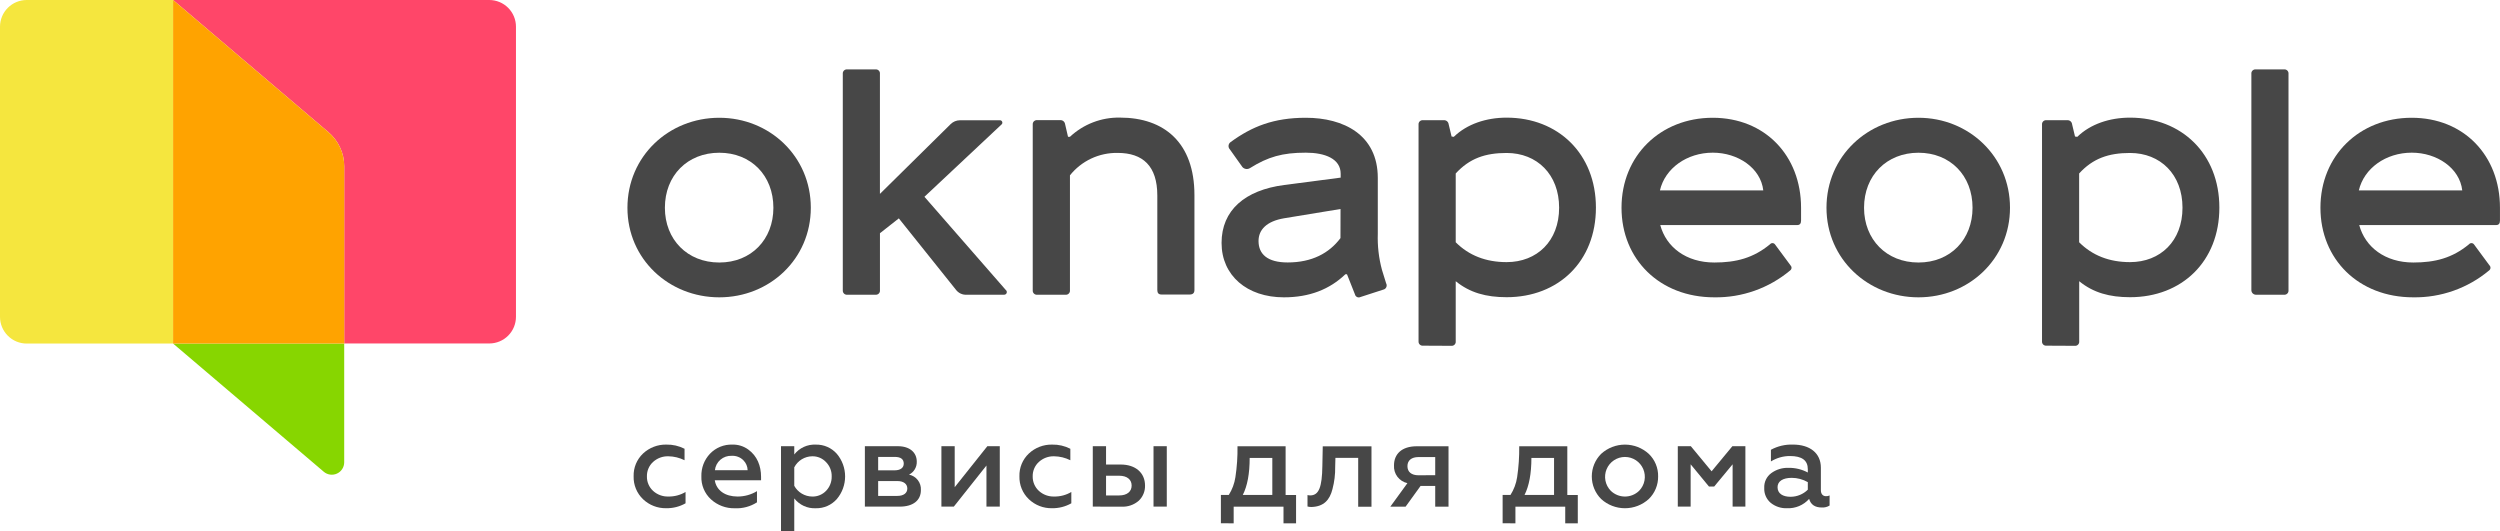
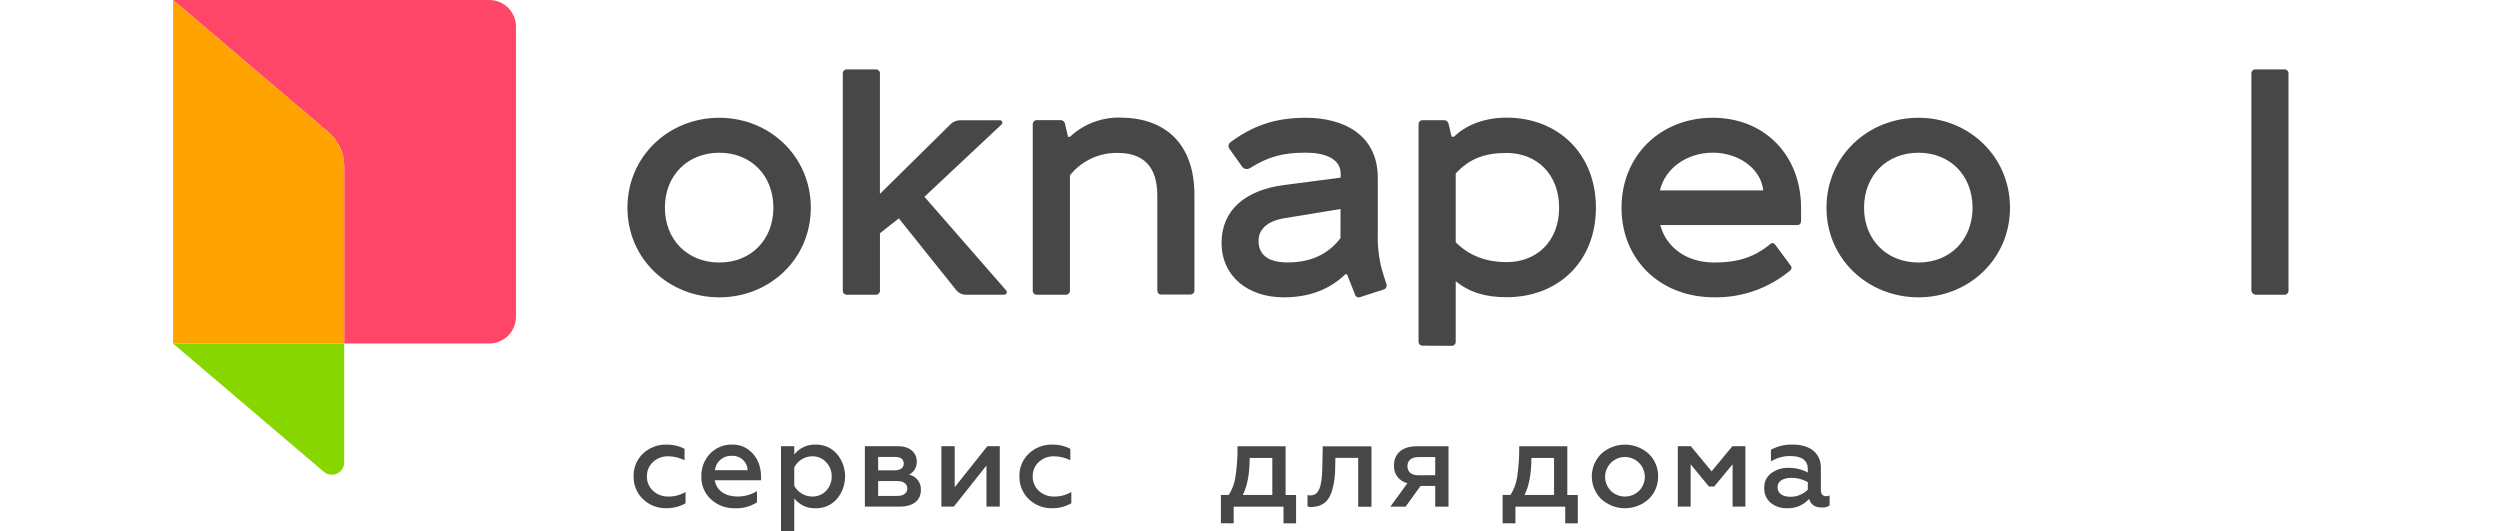
<svg xmlns="http://www.w3.org/2000/svg" width="160" height="34" viewBox="0 0 160 34" fill="none">
-   <path d="M1.709 0C1.256 0 0.821 0.18 0.501 0.501C0.18 0.821 0 1.256 0 1.71L0 20.278C0 20.732 0.18 21.167 0.501 21.487C0.821 21.808 1.256 21.988 1.709 21.988H11.078V0H1.709Z" fill="#F5E63E" />
  <path d="M31.311 1.05534e-06H11.078L21.019 8.458C21.335 8.727 21.589 9.06 21.764 9.437C21.939 9.813 22.03 10.222 22.031 10.637V21.982H31.313C31.766 21.982 32.201 21.802 32.522 21.482C32.842 21.161 33.022 20.726 33.022 20.273V1.71C33.022 1.485 32.978 1.262 32.892 1.055C32.806 0.847 32.68 0.659 32.521 0.5C32.362 0.341 32.173 0.215 31.966 0.13C31.758 0.044 31.536 -0 31.311 1.05534e-06Z" fill="#FF4669" />
  <path d="M20.719 30.19C20.834 30.289 20.976 30.353 21.126 30.374C21.276 30.395 21.43 30.372 21.568 30.308C21.706 30.245 21.823 30.143 21.904 30.015C21.986 29.887 22.029 29.738 22.029 29.586V21.988H11.078L20.719 30.19Z" fill="#87D600" />
  <path d="M21.019 8.458L11.078 0V21.988H22.031V10.637C22.03 10.222 21.939 9.813 21.764 9.437C21.589 9.06 21.335 8.727 21.019 8.458Z" fill="#FFA300" />
  <path d="M46.035 7.537C49.25 7.537 51.892 10.006 51.892 13.294C51.892 16.582 49.25 19.029 46.035 19.029C42.819 19.029 40.156 16.592 40.156 13.298C40.156 10.005 42.798 7.537 46.035 7.537ZM42.553 13.298C42.553 15.325 43.985 16.801 46.035 16.801C48.084 16.801 49.497 15.321 49.497 13.298C49.497 11.228 48.063 9.775 46.035 9.775C44.006 9.775 42.553 11.224 42.553 13.298Z" fill="#474747" />
  <path d="M56.029 4.441C56.067 4.437 56.106 4.441 56.143 4.454C56.18 4.467 56.214 4.488 56.241 4.515C56.269 4.543 56.29 4.576 56.303 4.613C56.316 4.65 56.32 4.689 56.315 4.728V12.409L60.841 7.944C60.999 7.787 61.213 7.698 61.436 7.697H63.975C64.01 7.692 64.046 7.7 64.077 7.718C64.107 7.737 64.13 7.765 64.142 7.799C64.154 7.832 64.154 7.869 64.143 7.903C64.131 7.936 64.108 7.965 64.078 7.984L59.164 12.594L64.366 18.554C64.397 18.576 64.419 18.608 64.43 18.645C64.44 18.681 64.438 18.72 64.424 18.755C64.41 18.79 64.385 18.82 64.353 18.839C64.32 18.858 64.282 18.866 64.245 18.862H61.888C61.75 18.873 61.612 18.849 61.487 18.792C61.362 18.734 61.253 18.646 61.172 18.535L57.525 13.976L56.317 14.926V18.575C56.321 18.614 56.317 18.653 56.304 18.69C56.291 18.727 56.27 18.76 56.242 18.788C56.214 18.816 56.181 18.836 56.144 18.849C56.107 18.862 56.067 18.866 56.029 18.862H54.226C54.187 18.866 54.148 18.861 54.111 18.849C54.075 18.836 54.041 18.815 54.014 18.787C53.986 18.76 53.965 18.726 53.953 18.689C53.94 18.653 53.935 18.614 53.939 18.575V4.728C53.935 4.689 53.939 4.65 53.952 4.613C53.965 4.576 53.986 4.543 54.013 4.515C54.041 4.488 54.074 4.467 54.111 4.454C54.148 4.441 54.187 4.437 54.226 4.441H56.029Z" fill="#474747" />
  <path d="M66.095 7.976C66.091 7.938 66.096 7.898 66.109 7.862C66.121 7.825 66.142 7.792 66.17 7.764C66.198 7.737 66.231 7.716 66.267 7.703C66.304 7.69 66.343 7.685 66.382 7.689H67.837C67.913 7.681 67.989 7.701 68.05 7.747C68.111 7.793 68.151 7.861 68.164 7.936L68.353 8.755H68.477C69.342 7.946 70.489 7.505 71.673 7.526C74.522 7.526 76.444 9.144 76.444 12.484V18.562C76.444 18.752 76.344 18.849 76.139 18.849H74.336C74.146 18.849 74.068 18.746 74.068 18.562V12.512C74.068 10.628 73.147 9.786 71.529 9.786C70.945 9.776 70.365 9.9 69.836 10.148C69.307 10.397 68.842 10.764 68.477 11.22V18.575C68.481 18.614 68.477 18.654 68.463 18.691C68.45 18.729 68.429 18.762 68.4 18.79C68.372 18.817 68.338 18.838 68.301 18.851C68.263 18.863 68.224 18.867 68.184 18.862H66.382C66.343 18.866 66.304 18.862 66.267 18.849C66.231 18.836 66.198 18.815 66.17 18.787C66.142 18.76 66.121 18.726 66.109 18.69C66.096 18.653 66.091 18.614 66.095 18.575V7.976Z" fill="#474747" />
  <path d="M86.102 17.555C85.097 18.518 83.807 19.029 82.168 19.029C79.813 19.029 78.18 17.636 78.18 15.547C78.18 13.458 79.674 12.166 82.195 11.839L85.803 11.368V11.121C85.803 10.16 84.8 9.771 83.57 9.771C82.075 9.771 81.154 10.037 80.007 10.753C79.931 10.803 79.84 10.825 79.75 10.814C79.659 10.803 79.576 10.759 79.515 10.692L78.715 9.566C78.684 9.534 78.659 9.495 78.644 9.453C78.629 9.411 78.623 9.365 78.627 9.32C78.631 9.276 78.645 9.232 78.667 9.193C78.689 9.154 78.72 9.121 78.757 9.095C80.13 8.09 81.522 7.537 83.57 7.537C85.988 7.537 88.179 8.624 88.179 11.389V14.953C88.152 15.733 88.242 16.514 88.445 17.268L88.711 18.128C88.733 18.167 88.746 18.21 88.747 18.254C88.749 18.298 88.741 18.342 88.722 18.383C88.704 18.423 88.675 18.458 88.641 18.485C88.606 18.512 88.565 18.531 88.521 18.539L87.068 19.01C87.035 19.026 86.998 19.035 86.961 19.035C86.924 19.035 86.887 19.027 86.854 19.011C86.82 18.995 86.79 18.972 86.767 18.943C86.744 18.915 86.727 18.881 86.719 18.845L86.208 17.555H86.102ZM85.794 13.376L82.185 13.969C81.059 14.159 80.546 14.707 80.546 15.424C80.546 16.263 81.116 16.797 82.409 16.797C83.967 16.797 85.068 16.202 85.79 15.239L85.794 13.376Z" fill="#474747" />
  <path d="M91.077 22.123C91.039 22.127 91.001 22.123 90.964 22.111C90.928 22.099 90.894 22.079 90.867 22.053C90.839 22.026 90.817 21.994 90.803 21.958C90.79 21.922 90.784 21.884 90.787 21.845V7.979C90.782 7.941 90.787 7.902 90.8 7.865C90.813 7.828 90.834 7.795 90.861 7.767C90.889 7.74 90.922 7.719 90.959 7.706C90.996 7.693 91.035 7.688 91.073 7.693H92.403C92.476 7.688 92.548 7.71 92.605 7.756C92.662 7.802 92.7 7.867 92.711 7.94L92.901 8.737L93.043 8.758C93.884 7.94 95.113 7.529 96.424 7.529C99.721 7.529 102.139 9.845 102.139 13.287C102.139 16.728 99.742 19.021 96.424 19.021C95.113 19.021 94.069 18.734 93.166 17.997V21.845C93.171 21.884 93.166 21.923 93.153 21.96C93.14 21.997 93.119 22.03 93.092 22.058C93.064 22.085 93.031 22.106 92.994 22.119C92.957 22.132 92.918 22.136 92.88 22.132L91.077 22.123ZM93.166 15.505C94.006 16.346 95.092 16.776 96.424 16.776C98.371 16.776 99.784 15.423 99.784 13.294C99.784 11.165 98.371 9.79 96.424 9.79C95.05 9.79 94.048 10.139 93.166 11.102V15.505Z" fill="#474747" />
  <path d="M114.592 16.981C114.614 17.003 114.632 17.029 114.644 17.058C114.655 17.087 114.66 17.118 114.658 17.149C114.656 17.181 114.647 17.211 114.632 17.238C114.617 17.266 114.596 17.289 114.571 17.308C113.211 18.445 111.488 19.056 109.716 19.029C106.214 19.029 103.777 16.592 103.777 13.294C103.777 9.955 106.275 7.537 109.614 7.537C112.953 7.537 115.268 9.955 115.268 13.298V14.117C115.268 14.307 115.186 14.404 115.023 14.404H106.256C106.636 15.817 107.914 16.801 109.716 16.801C111.11 16.801 112.216 16.514 113.281 15.633C113.302 15.608 113.327 15.588 113.357 15.575C113.386 15.563 113.418 15.557 113.45 15.559C113.482 15.561 113.513 15.571 113.54 15.587C113.568 15.604 113.591 15.626 113.608 15.653L114.592 16.981ZM106.235 12.187H112.85C112.687 10.753 111.232 9.771 109.621 9.771C107.956 9.771 106.562 10.774 106.235 12.187Z" fill="#474747" />
  <path d="M122.782 7.537C125.998 7.537 128.64 10.006 128.64 13.294C128.64 16.582 125.998 19.029 122.782 19.029C119.567 19.029 116.895 16.592 116.895 13.294C116.895 9.997 119.546 7.537 122.782 7.537ZM119.299 13.298C119.299 15.325 120.733 16.801 122.782 16.801C124.832 16.801 126.243 15.321 126.243 13.298C126.243 11.228 124.809 9.775 122.782 9.775C120.756 9.775 119.299 11.224 119.299 13.298Z" fill="#474747" />
-   <path d="M130.976 22.123C130.937 22.127 130.898 22.123 130.861 22.11C130.824 22.097 130.791 22.076 130.763 22.049C130.736 22.021 130.715 21.988 130.702 21.951C130.689 21.914 130.685 21.875 130.689 21.836V7.979C130.685 7.941 130.689 7.901 130.702 7.865C130.715 7.828 130.736 7.794 130.763 7.767C130.791 7.739 130.824 7.718 130.861 7.705C130.898 7.692 130.937 7.688 130.976 7.693H132.306C132.378 7.688 132.45 7.71 132.507 7.756C132.564 7.802 132.601 7.867 132.611 7.94L132.801 8.737L132.946 8.758C133.785 7.94 135.014 7.529 136.324 7.529C139.623 7.529 142.039 9.845 142.039 13.287C142.039 16.728 139.644 19.021 136.324 19.021C135.014 19.021 133.969 18.734 133.069 17.997V21.845C133.073 21.884 133.069 21.923 133.056 21.96C133.043 21.997 133.022 22.03 132.994 22.058C132.967 22.085 132.934 22.106 132.897 22.119C132.86 22.132 132.821 22.136 132.782 22.132L130.976 22.123ZM133.065 15.505C133.905 16.346 134.989 16.776 136.321 16.776C138.267 16.776 139.68 15.423 139.68 13.294C139.68 11.165 138.265 9.79 136.321 9.79C134.949 9.79 133.945 10.139 133.065 11.102V15.505Z" fill="#474747" />
  <path d="M146.177 4.441C146.216 4.437 146.255 4.441 146.292 4.454C146.329 4.467 146.362 4.488 146.39 4.515C146.417 4.543 146.438 4.576 146.451 4.613C146.464 4.65 146.468 4.689 146.464 4.728V18.575C146.468 18.614 146.463 18.653 146.45 18.689C146.438 18.726 146.417 18.76 146.389 18.787C146.361 18.815 146.328 18.836 146.291 18.849C146.255 18.861 146.216 18.866 146.177 18.862H144.375C144.299 18.86 144.227 18.83 144.173 18.776C144.12 18.723 144.089 18.651 144.088 18.575V4.728C144.083 4.689 144.087 4.65 144.1 4.613C144.113 4.576 144.134 4.543 144.162 4.515C144.189 4.488 144.223 4.467 144.26 4.454C144.296 4.441 144.336 4.437 144.375 4.441H146.177Z" fill="#474747" />
-   <path d="M159.324 16.981C159.347 17.003 159.365 17.029 159.376 17.058C159.387 17.087 159.392 17.118 159.39 17.149C159.388 17.181 159.38 17.211 159.364 17.238C159.349 17.266 159.329 17.289 159.303 17.308C157.944 18.445 156.221 19.055 154.449 19.029C150.946 19.029 148.508 16.592 148.508 13.294C148.508 9.955 151.007 7.537 154.346 7.537C157.685 7.537 159.998 9.955 159.998 13.298V14.117C159.998 14.307 159.917 14.404 159.753 14.404H150.99C151.37 15.817 152.65 16.801 154.453 16.801C155.845 16.801 156.952 16.514 158.016 15.633C158.036 15.608 158.062 15.588 158.092 15.575C158.121 15.563 158.153 15.557 158.185 15.559C158.217 15.561 158.248 15.571 158.276 15.587C158.304 15.604 158.327 15.626 158.344 15.653L159.324 16.981ZM150.967 12.187H157.584C157.421 10.753 155.966 9.771 154.356 9.771C152.686 9.771 151.294 10.774 150.965 12.187H150.967Z" fill="#474747" />
  <path d="M41.157 31.952C40.959 31.763 40.802 31.535 40.698 31.281C40.593 31.027 40.544 30.755 40.552 30.48C40.544 30.208 40.594 29.938 40.698 29.687C40.803 29.436 40.959 29.209 41.157 29.023C41.561 28.647 42.095 28.442 42.647 28.454C43.051 28.445 43.451 28.537 43.811 28.721V29.455C43.488 29.293 43.133 29.207 42.772 29.202C42.412 29.192 42.062 29.322 41.796 29.565C41.668 29.681 41.567 29.824 41.5 29.983C41.432 30.142 41.399 30.313 41.403 30.486C41.398 30.66 41.431 30.833 41.499 30.993C41.567 31.153 41.668 31.297 41.796 31.415C42.062 31.658 42.412 31.788 42.772 31.778C43.16 31.785 43.542 31.684 43.875 31.487V32.211C43.499 32.424 43.072 32.533 42.639 32.526C42.089 32.537 41.556 32.331 41.157 31.952Z" fill="#474747" />
  <path d="M45.441 29.037C45.625 28.845 45.847 28.693 46.094 28.593C46.341 28.492 46.606 28.445 46.873 28.454C47.237 28.444 47.594 28.555 47.889 28.77C48.459 29.18 48.708 29.818 48.708 30.519V30.739H45.746C45.849 31.393 46.417 31.778 47.203 31.778C47.642 31.779 48.072 31.66 48.447 31.433V32.149C48.024 32.421 47.526 32.554 47.023 32.529C46.462 32.542 45.917 32.337 45.503 31.959C45.3 31.773 45.14 31.545 45.034 31.291C44.927 31.036 44.878 30.762 44.888 30.487C44.88 30.221 44.925 29.956 45.019 29.707C45.114 29.458 45.258 29.23 45.441 29.037ZM47.849 30.093C47.843 29.853 47.744 29.625 47.574 29.455C47.477 29.358 47.361 29.283 47.233 29.235C47.106 29.186 46.969 29.165 46.833 29.172C46.569 29.159 46.311 29.247 46.11 29.418C45.909 29.589 45.782 29.831 45.754 30.093H47.849Z" fill="#474747" />
  <path d="M53.559 29.046C53.9 29.451 54.087 29.962 54.087 30.491C54.087 31.02 53.9 31.532 53.559 31.937C53.391 32.128 53.184 32.28 52.951 32.382C52.718 32.484 52.466 32.534 52.212 32.528C51.949 32.541 51.686 32.491 51.446 32.381C51.206 32.271 50.995 32.105 50.833 31.897V34H49.984V28.558H50.833V29.086C50.995 28.878 51.206 28.712 51.446 28.602C51.686 28.492 51.949 28.442 52.212 28.455C52.466 28.449 52.718 28.499 52.951 28.601C53.184 28.703 53.391 28.855 53.559 29.046ZM50.833 29.897V31.094C50.947 31.3 51.114 31.472 51.316 31.592C51.518 31.712 51.749 31.777 51.984 31.779C52.15 31.783 52.315 31.752 52.468 31.688C52.621 31.624 52.759 31.529 52.873 31.409C53.107 31.163 53.235 30.835 53.228 30.495C53.233 30.327 53.204 30.16 53.143 30.003C53.082 29.846 52.99 29.703 52.873 29.582C52.76 29.459 52.623 29.362 52.47 29.296C52.316 29.231 52.151 29.198 51.984 29.202C51.748 29.204 51.518 29.27 51.316 29.392C51.115 29.514 50.95 29.689 50.839 29.897H50.833Z" fill="#474747" />
  <path d="M55.352 32.424V28.557H57.462C58.24 28.557 58.673 28.974 58.673 29.541C58.68 29.713 58.636 29.883 58.549 30.031C58.461 30.18 58.332 30.299 58.178 30.376C58.403 30.422 58.604 30.547 58.743 30.73C58.883 30.912 58.952 31.139 58.937 31.368C58.937 32.021 58.442 32.424 57.583 32.424H55.352ZM56.202 30.101H57.257C57.627 30.101 57.84 29.936 57.84 29.675C57.84 29.385 57.65 29.242 57.257 29.242H56.202V30.101ZM56.202 31.738H57.429C57.832 31.738 58.068 31.558 58.068 31.265C58.068 30.973 57.832 30.787 57.429 30.787H56.202V31.738Z" fill="#474747" />
  <path d="M60.25 32.424V28.557H61.101V31.18L63.19 28.557H63.986V32.424H63.133V29.793L61.044 32.424H60.25Z" fill="#474747" />
  <path d="M65.849 31.952C65.65 31.763 65.494 31.535 65.389 31.281C65.285 31.027 65.235 30.755 65.243 30.48C65.235 30.209 65.285 29.938 65.389 29.687C65.494 29.436 65.65 29.21 65.849 29.023C66.252 28.647 66.785 28.443 67.336 28.454C67.741 28.445 68.141 28.537 68.502 28.721V29.455C68.179 29.293 67.824 29.207 67.463 29.202C67.103 29.192 66.753 29.322 66.487 29.565C66.359 29.681 66.258 29.824 66.19 29.983C66.122 30.142 66.088 30.313 66.092 30.486C66.088 30.66 66.122 30.833 66.19 30.993C66.258 31.153 66.359 31.297 66.487 31.415C66.753 31.658 67.103 31.788 67.463 31.778C67.85 31.785 68.232 31.684 68.565 31.487V32.211C68.188 32.424 67.761 32.533 67.328 32.526C66.779 32.537 66.247 32.331 65.849 31.952Z" fill="#474747" />
-   <path d="M69.938 32.424V28.557H70.787V29.73H71.725C72.674 29.73 73.282 30.259 73.282 31.077C73.287 31.258 73.253 31.437 73.184 31.604C73.115 31.771 73.012 31.921 72.881 32.046C72.573 32.314 72.171 32.451 71.763 32.426L69.938 32.424ZM70.787 31.708H71.63C72.126 31.708 72.425 31.463 72.425 31.077C72.425 30.692 72.133 30.447 71.63 30.447H70.787V31.708ZM73.825 32.424V28.557H74.674V32.424H73.825Z" fill="#474747" />
  <path d="M78.137 33.49V31.677H78.642C78.861 31.331 79.005 30.943 79.066 30.538C79.165 29.884 79.21 29.222 79.2 28.561H82.279V31.679H82.948V33.492H82.144V32.428H78.955V33.492L78.137 33.49ZM81.428 31.677V29.307H79.979C79.979 30.316 79.831 31.102 79.538 31.677H81.428Z" fill="#474747" />
  <path d="M85.467 29.305L85.452 29.875C85.46 30.358 85.401 30.84 85.277 31.307C85.104 31.993 84.726 32.418 83.948 32.447C83.857 32.45 83.767 32.439 83.68 32.416V31.683C83.736 31.698 83.794 31.706 83.853 31.706C84.411 31.706 84.612 31.171 84.631 29.826L84.656 28.564H87.775V32.432H86.924V29.305H85.467Z" fill="#474747" />
  <path d="M88.981 32.426L90.074 30.922C89.819 30.866 89.591 30.721 89.433 30.511C89.276 30.302 89.199 30.043 89.216 29.782C89.216 29.066 89.704 28.561 90.673 28.561H92.705V32.428H91.854V31.098H90.918L89.957 32.428L88.981 32.426ZM91.854 30.411V29.252H90.785C90.337 29.252 90.076 29.465 90.076 29.835C90.076 30.206 90.337 30.418 90.785 30.418L91.854 30.411Z" fill="#474747" />
  <path d="M96.168 33.49V31.677H96.671C96.891 31.331 97.036 30.943 97.097 30.538C97.194 29.883 97.239 29.222 97.23 28.561H100.308V31.679H100.979V33.492H100.175V32.428H96.987V33.492L96.168 33.49ZM99.459 31.677V29.307H98.01C98.01 30.316 97.86 31.102 97.57 31.677H99.459Z" fill="#474747" />
  <path d="M102.473 31.937C102.09 31.553 101.875 31.033 101.875 30.491C101.875 29.949 102.09 29.429 102.473 29.046C102.89 28.666 103.433 28.455 103.997 28.455C104.561 28.455 105.105 28.666 105.521 29.046C105.715 29.232 105.869 29.456 105.971 29.704C106.074 29.952 106.125 30.219 106.12 30.487C106.124 30.757 106.073 31.025 105.97 31.274C105.868 31.523 105.715 31.749 105.521 31.937C105.105 32.317 104.561 32.527 103.997 32.527C103.433 32.527 102.89 32.317 102.473 31.937ZM104.906 31.409C105.081 31.23 105.2 31.003 105.247 30.757C105.294 30.511 105.267 30.256 105.17 30.025C105.073 29.794 104.91 29.597 104.702 29.458C104.493 29.319 104.248 29.245 103.997 29.245C103.747 29.245 103.502 29.319 103.293 29.458C103.084 29.597 102.921 29.794 102.824 30.025C102.727 30.256 102.7 30.511 102.747 30.757C102.794 31.003 102.913 31.23 103.088 31.409C103.331 31.646 103.658 31.779 103.997 31.779C104.337 31.779 104.663 31.646 104.906 31.409Z" fill="#474747" />
  <path d="M107.379 32.424V28.557H108.213L109.542 30.164L110.872 28.557H111.705V32.424H110.887V29.715L109.706 31.14H109.375L108.201 29.715V32.424H107.379Z" fill="#474747" />
  <path d="M117.094 31.708V32.354C116.946 32.447 116.772 32.49 116.598 32.48C116.163 32.48 115.888 32.299 115.785 31.929C115.607 32.128 115.387 32.285 115.141 32.389C114.894 32.492 114.628 32.539 114.361 32.527C113.984 32.54 113.615 32.416 113.322 32.179C113.186 32.063 113.078 31.917 113.007 31.752C112.935 31.587 112.903 31.409 112.912 31.23C112.902 31.046 112.938 30.864 113.016 30.698C113.095 30.532 113.214 30.388 113.362 30.28C113.681 30.047 114.069 29.928 114.463 29.942C114.894 29.934 115.32 30.037 115.7 30.24V30.029C115.7 29.459 115.32 29.186 114.56 29.186C114.129 29.184 113.706 29.304 113.339 29.532V28.785C113.771 28.551 114.257 28.436 114.748 28.453C115.82 28.453 116.536 28.988 116.536 29.934V31.376C116.536 31.619 116.67 31.756 116.86 31.756C116.941 31.761 117.021 31.744 117.094 31.708ZM115.7 30.857C115.386 30.677 115.03 30.582 114.669 30.582C114.099 30.582 113.763 30.802 113.763 31.18C113.763 31.589 114.101 31.794 114.596 31.794C115.01 31.793 115.406 31.63 115.7 31.34V30.857Z" fill="#474747" />
</svg>